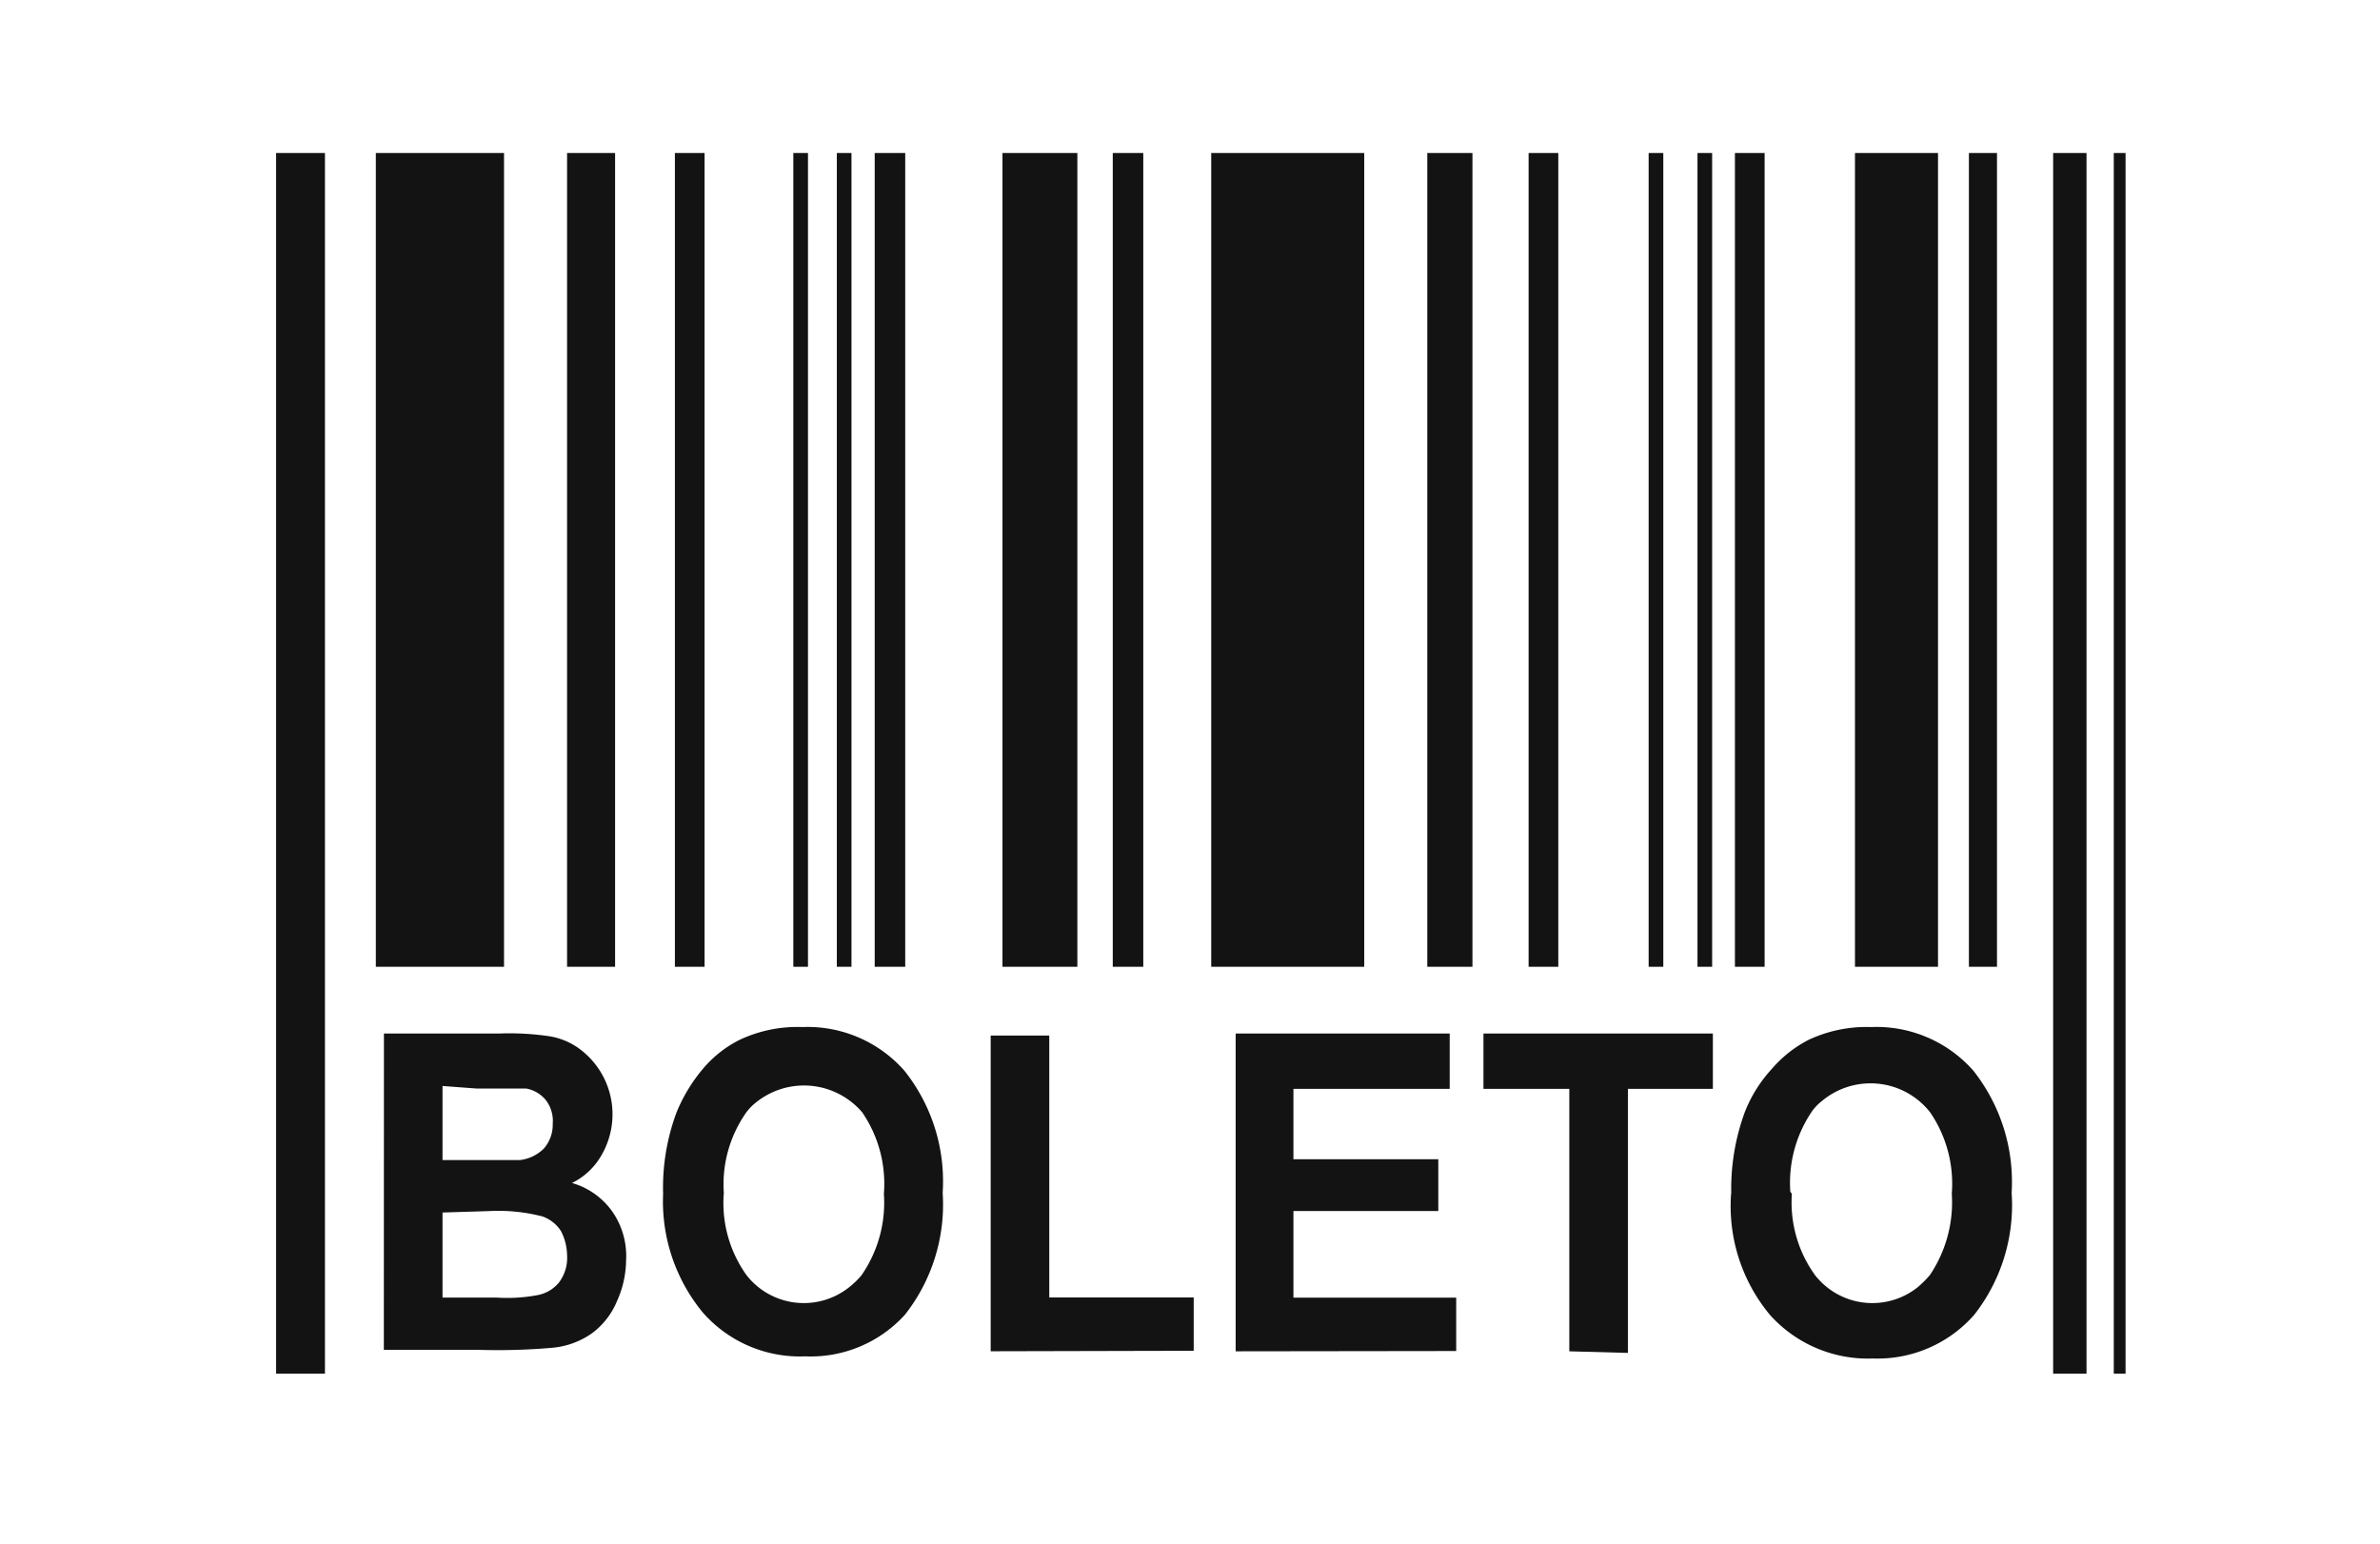
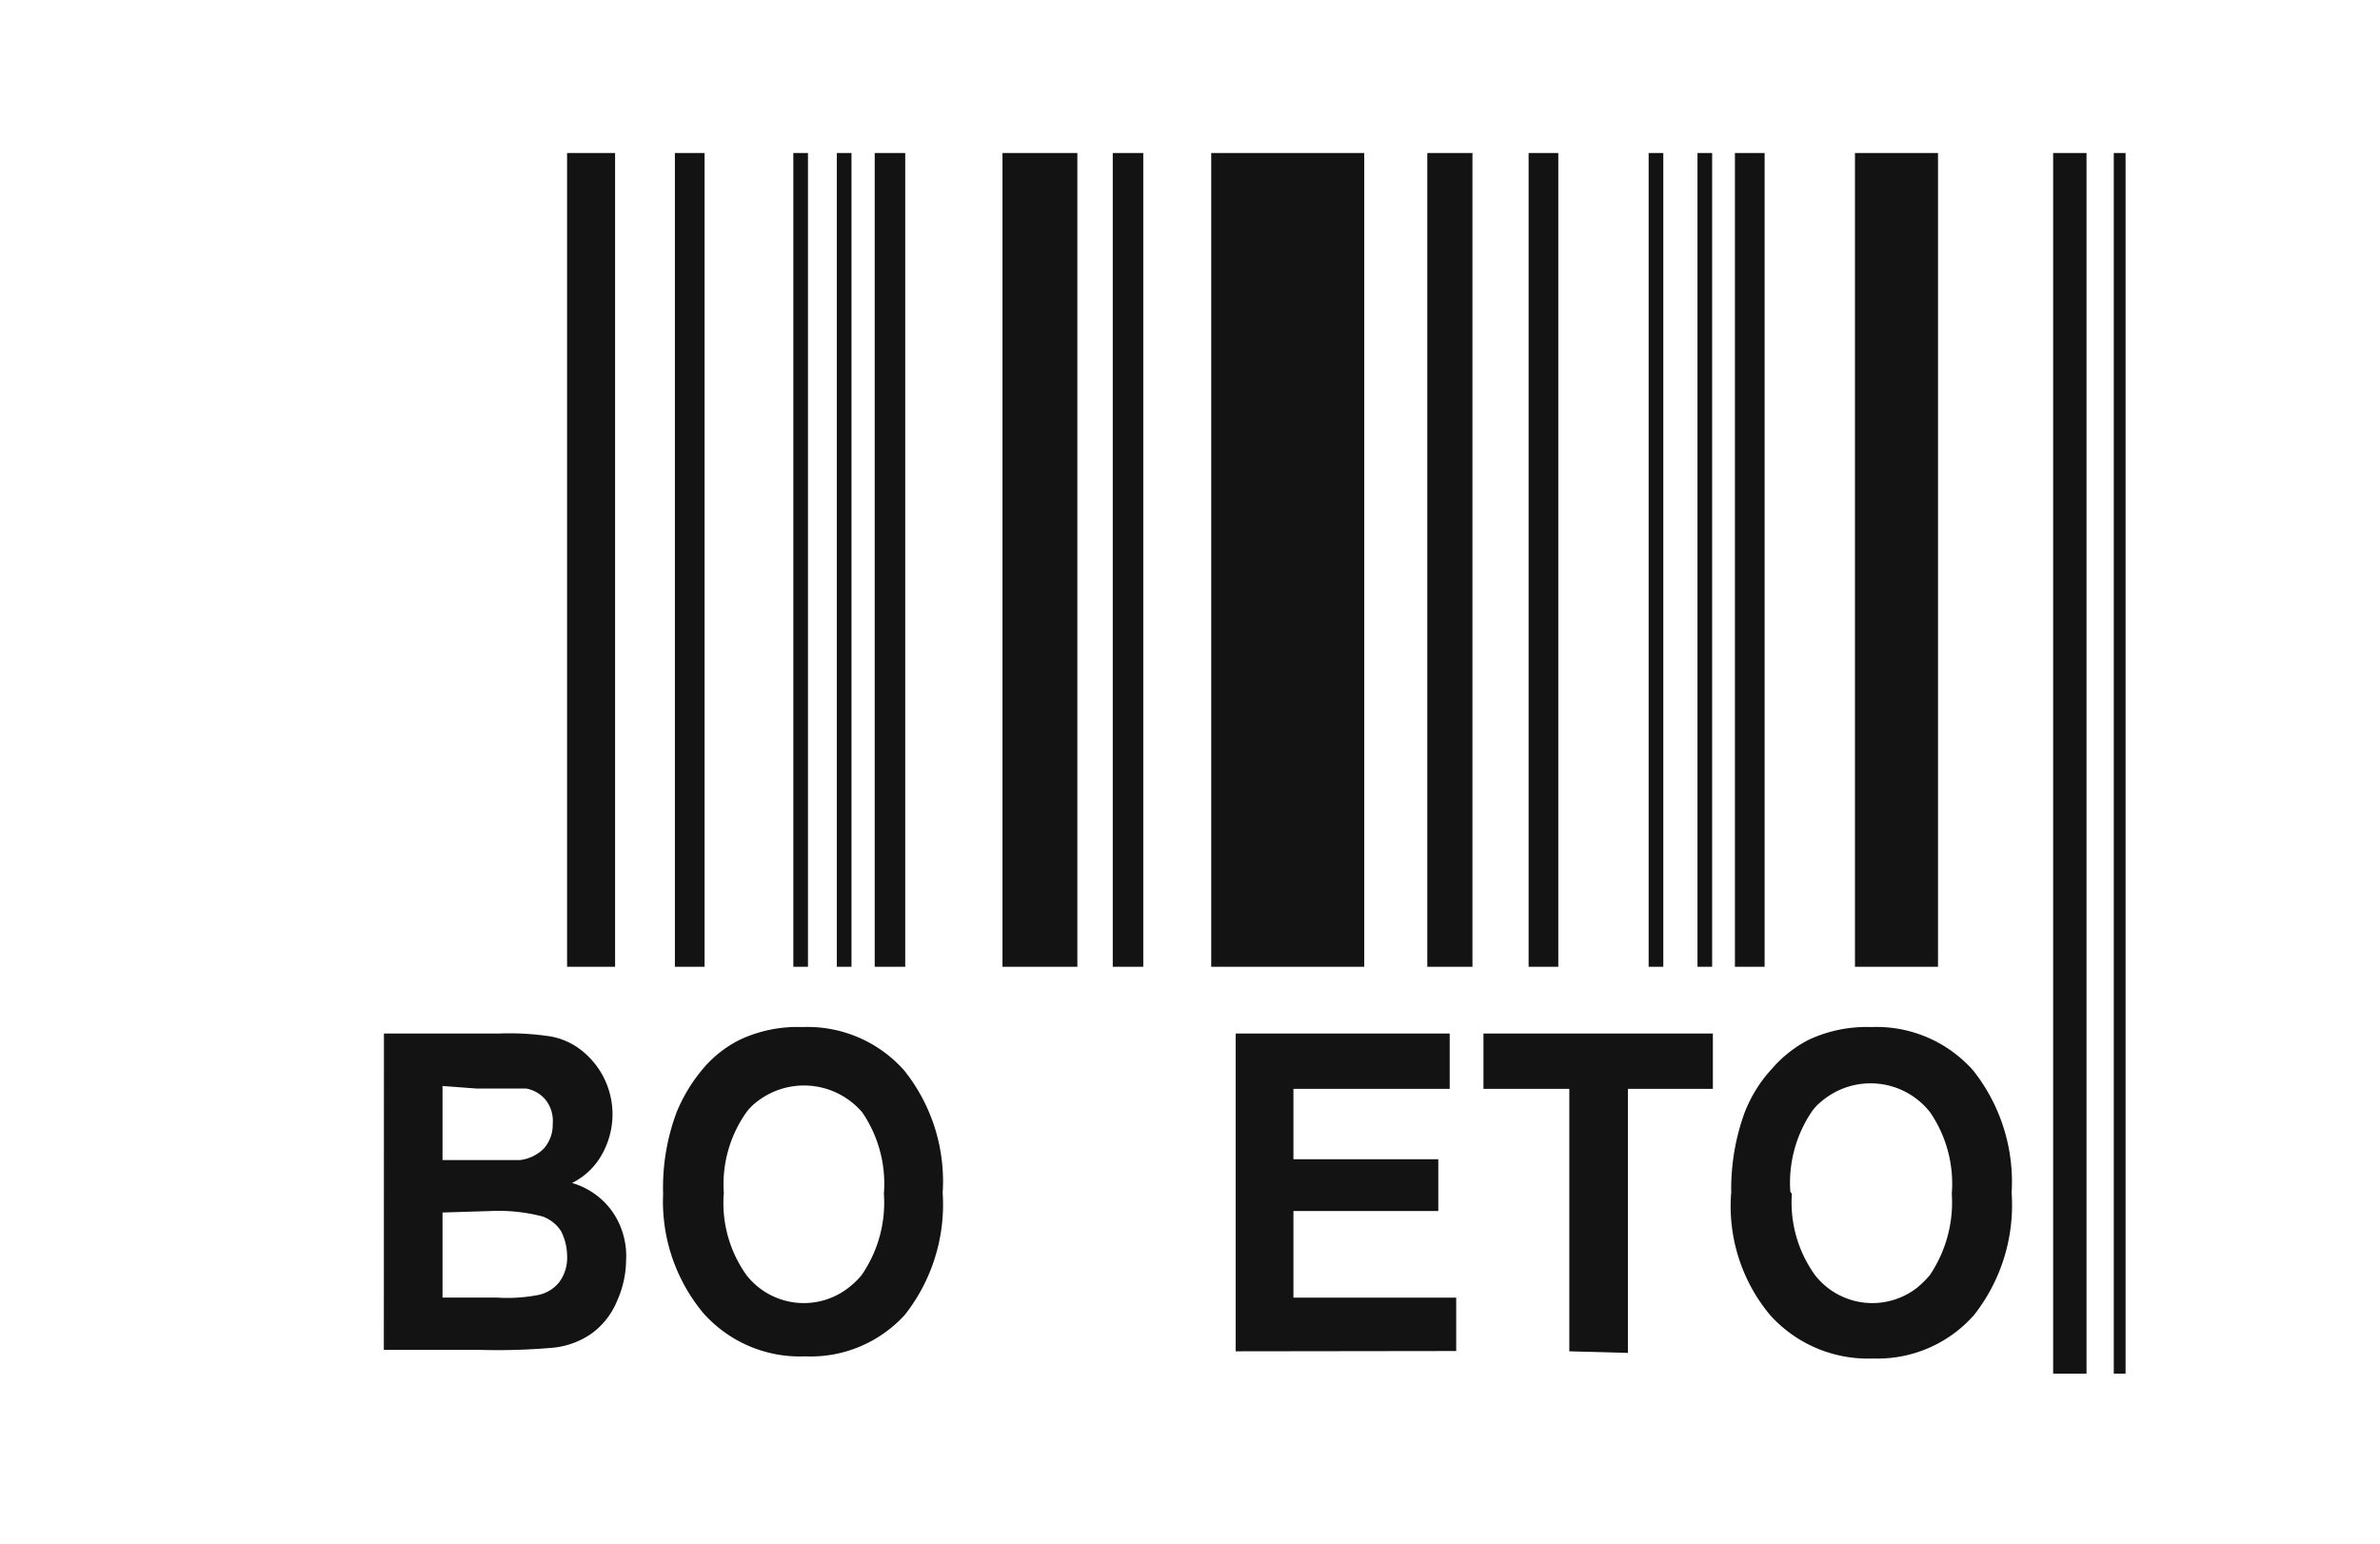
<svg xmlns="http://www.w3.org/2000/svg" id="boleto" width="49.071" height="31.83" viewBox="0 0 49.071 31.83">
  <rect id="Retângulo_200" data-name="Retângulo 200" width="49.071" height="31.83" transform="translate(0)" fill="#fff" />
  <g id="Camada_2" data-name="Camada 2" transform="translate(5.693 3.155)">
    <g id="Camada_1" data-name="Camada 1">
-       <rect id="Retângulo_21" data-name="Retângulo 21" width="1.007" height="25.17" fill="#141313" />
-       <rect id="Retângulo_22" data-name="Retângulo 22" width="2.643" height="16.78" transform="translate(2.056)" fill="#141313" />
      <rect id="Retângulo_23" data-name="Retângulo 23" width="0.99" height="16.78" transform="translate(5.999)" fill="#141313" />
      <rect id="Retângulo_24" data-name="Retângulo 24" width="0.612" height="16.78" transform="translate(8.222)" fill="#141313" />
      <rect id="Retângulo_25" data-name="Retângulo 25" width="0.302" height="16.78" transform="translate(10.664)" fill="#141313" />
      <rect id="Retângulo_26" data-name="Retângulo 26" width="0.302" height="16.78" transform="translate(11.561)" fill="#141313" />
      <rect id="Retângulo_27" data-name="Retângulo 27" width="0.629" height="16.78" transform="translate(12.342)" fill="#141313" />
      <rect id="Retângulo_28" data-name="Retângulo 28" width="1.544" height="16.78" transform="translate(14.976)" fill="#141313" />
      <rect id="Retângulo_29" data-name="Retângulo 29" width="0.629" height="16.78" transform="translate(17.25)" fill="#141313" />
      <rect id="Retângulo_30" data-name="Retângulo 30" width="3.155" height="16.78" transform="translate(19.28)" fill="#141313" />
      <rect id="Retângulo_31" data-name="Retângulo 31" width="0.931" height="16.78" transform="translate(23.735)" fill="#141313" />
      <rect id="Retângulo_32" data-name="Retângulo 32" width="0.612" height="16.78" transform="translate(25.824)" fill="#141313" />
      <rect id="Retângulo_33" data-name="Retângulo 33" width="0.302" height="16.78" transform="translate(28.299)" fill="#141313" />
      <rect id="Retângulo_34" data-name="Retângulo 34" width="0.302" height="16.78" transform="translate(29.306)" fill="#141313" />
      <rect id="Retângulo_35" data-name="Retângulo 35" width="0.612" height="16.78" transform="translate(30.078)" fill="#141313" />
      <rect id="Retângulo_36" data-name="Retângulo 36" width="1.712" height="16.78" transform="translate(32.553)" fill="#141313" />
-       <rect id="Retângulo_37" data-name="Retângulo 37" width="0.579" height="16.78" transform="translate(34.902)" fill="#141313" />
      <rect id="Retângulo_38" data-name="Retângulo 38" width="0.688" height="25.17" transform="translate(36.639)" fill="#141313" />
      <rect id="Retângulo_39" data-name="Retângulo 39" width="0.243" height="25.17" transform="translate(37.889)" fill="#141313" />
      <path id="Caminho_63" data-name="Caminho 63" d="M2.65,21.639H5.033A5.587,5.587,0,0,1,6.09,21.7a1.435,1.435,0,0,1,.621.277,1.678,1.678,0,0,1,.428,2.165,1.41,1.41,0,0,1-.612.579,1.535,1.535,0,0,1,.839.6,1.6,1.6,0,0,1,.277.99,2.089,2.089,0,0,1-.185.839,1.569,1.569,0,0,1-.52.671,1.678,1.678,0,0,1-.839.3,12.945,12.945,0,0,1-1.451.042h-2Zm1.208,1.082v1.527h1.6a.839.839,0,0,0,.487-.235.738.738,0,0,0,.185-.512.7.7,0,0,0-.151-.5.68.68,0,0,0-.394-.227H4.563Zm0,2.609v1.754H4.974a3.356,3.356,0,0,0,.839-.05.747.747,0,0,0,.445-.26.839.839,0,0,0,.168-.562,1.116,1.116,0,0,0-.126-.5.755.755,0,0,0-.378-.3A3.624,3.624,0,0,0,4.831,25.3Z" transform="translate(-0.427 -3.483)" fill="#141313" />
      <path id="Caminho_64" data-name="Caminho 64" d="M9.509,24.921a4.438,4.438,0,0,1,.277-1.678,3.356,3.356,0,0,1,.545-.9,2.383,2.383,0,0,1,.763-.6,2.794,2.794,0,0,1,1.284-.26,2.66,2.66,0,0,1,2.106.9,3.658,3.658,0,0,1,.789,2.517,3.675,3.675,0,0,1-.78,2.517,2.626,2.626,0,0,1-2.056.856,2.66,2.66,0,0,1-2.106-.9A3.6,3.6,0,0,1,9.509,24.921Zm1.25,0a2.559,2.559,0,0,0,.47,1.678,1.5,1.5,0,0,0,2.123.243A1.678,1.678,0,0,0,13.6,26.6a2.626,2.626,0,0,0,.461-1.678,2.609,2.609,0,0,0-.445-1.678,1.577,1.577,0,0,0-2.2-.2,1.1,1.1,0,0,0-.193.2,2.576,2.576,0,0,0-.461,1.678Z" transform="translate(-1.53 -3.46)" fill="#141313" />
-       <path id="Caminho_65" data-name="Caminho 65" d="M17.56,28.2V21.69h1.208v5.4h2.978v1.1Z" transform="translate(-2.827 -3.492)" fill="#141313" />
      <path id="Caminho_66" data-name="Caminho 66" d="M23.58,28.193V21.64h4.413v1.141H24.771v1.451h2.987V25.3H24.771v1.787h3.356v1.1Z" transform="translate(-3.796 -3.484)" fill="#141313" />
      <path id="Caminho_67" data-name="Caminho 67" d="M31.44,28.193V22.781H29.67V21.64H34.4v1.141H32.648v5.445Z" transform="translate(-4.777 -3.484)" fill="#141313" />
      <path id="Caminho_68" data-name="Caminho 68" d="M35.758,24.921a4.606,4.606,0,0,1,.277-1.678,2.844,2.844,0,0,1,.562-.9,2.517,2.517,0,0,1,.763-.6,2.819,2.819,0,0,1,1.284-.26,2.66,2.66,0,0,1,2.106.9,3.7,3.7,0,0,1,.789,2.517,3.666,3.666,0,0,1-.772,2.517,2.651,2.651,0,0,1-2.089.9,2.71,2.71,0,0,1-2.123-.9,3.507,3.507,0,0,1-.8-2.5Zm1.25,0a2.559,2.559,0,0,0,.478,1.678,1.5,1.5,0,0,0,2.123.243,2.225,2.225,0,0,0,.243-.243,2.685,2.685,0,0,0,.453-1.678,2.609,2.609,0,0,0-.445-1.678A1.561,1.561,0,0,0,37.637,23a1.141,1.141,0,0,0-.2.2,2.618,2.618,0,0,0-.461,1.678Z" transform="translate(-5.756 -3.46)" fill="#141313" />
    </g>
  </g>
</svg>